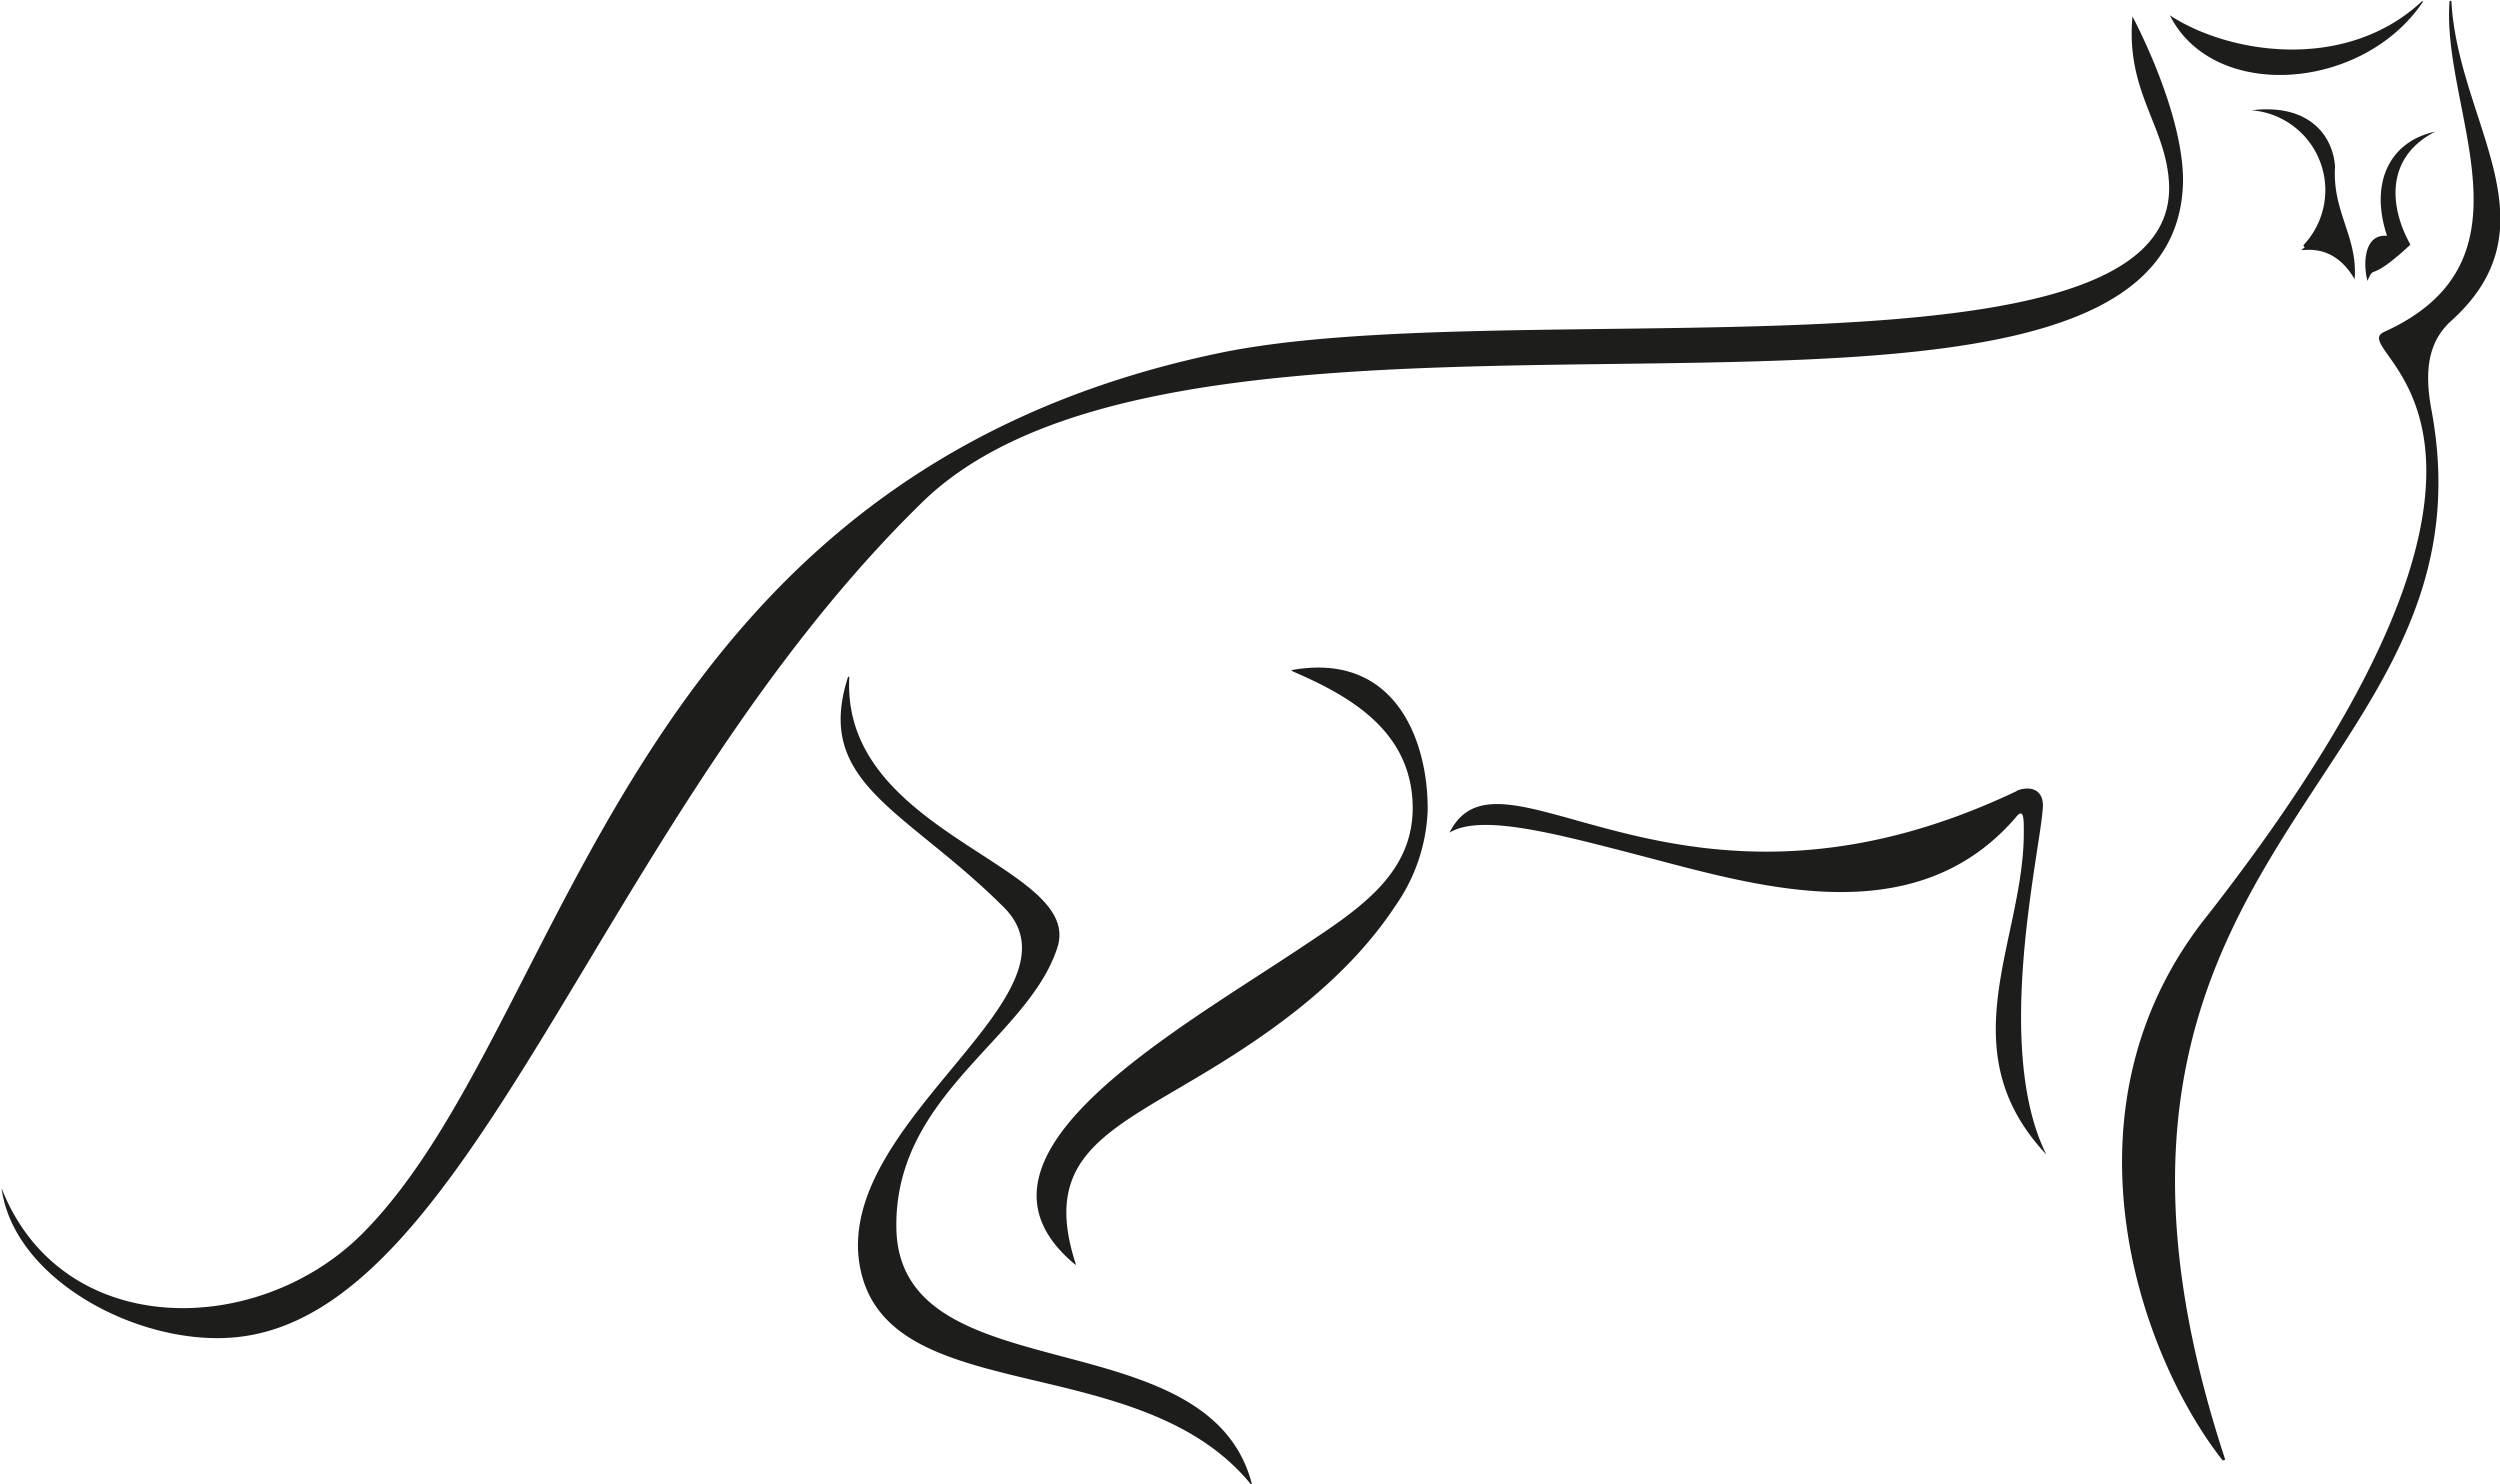
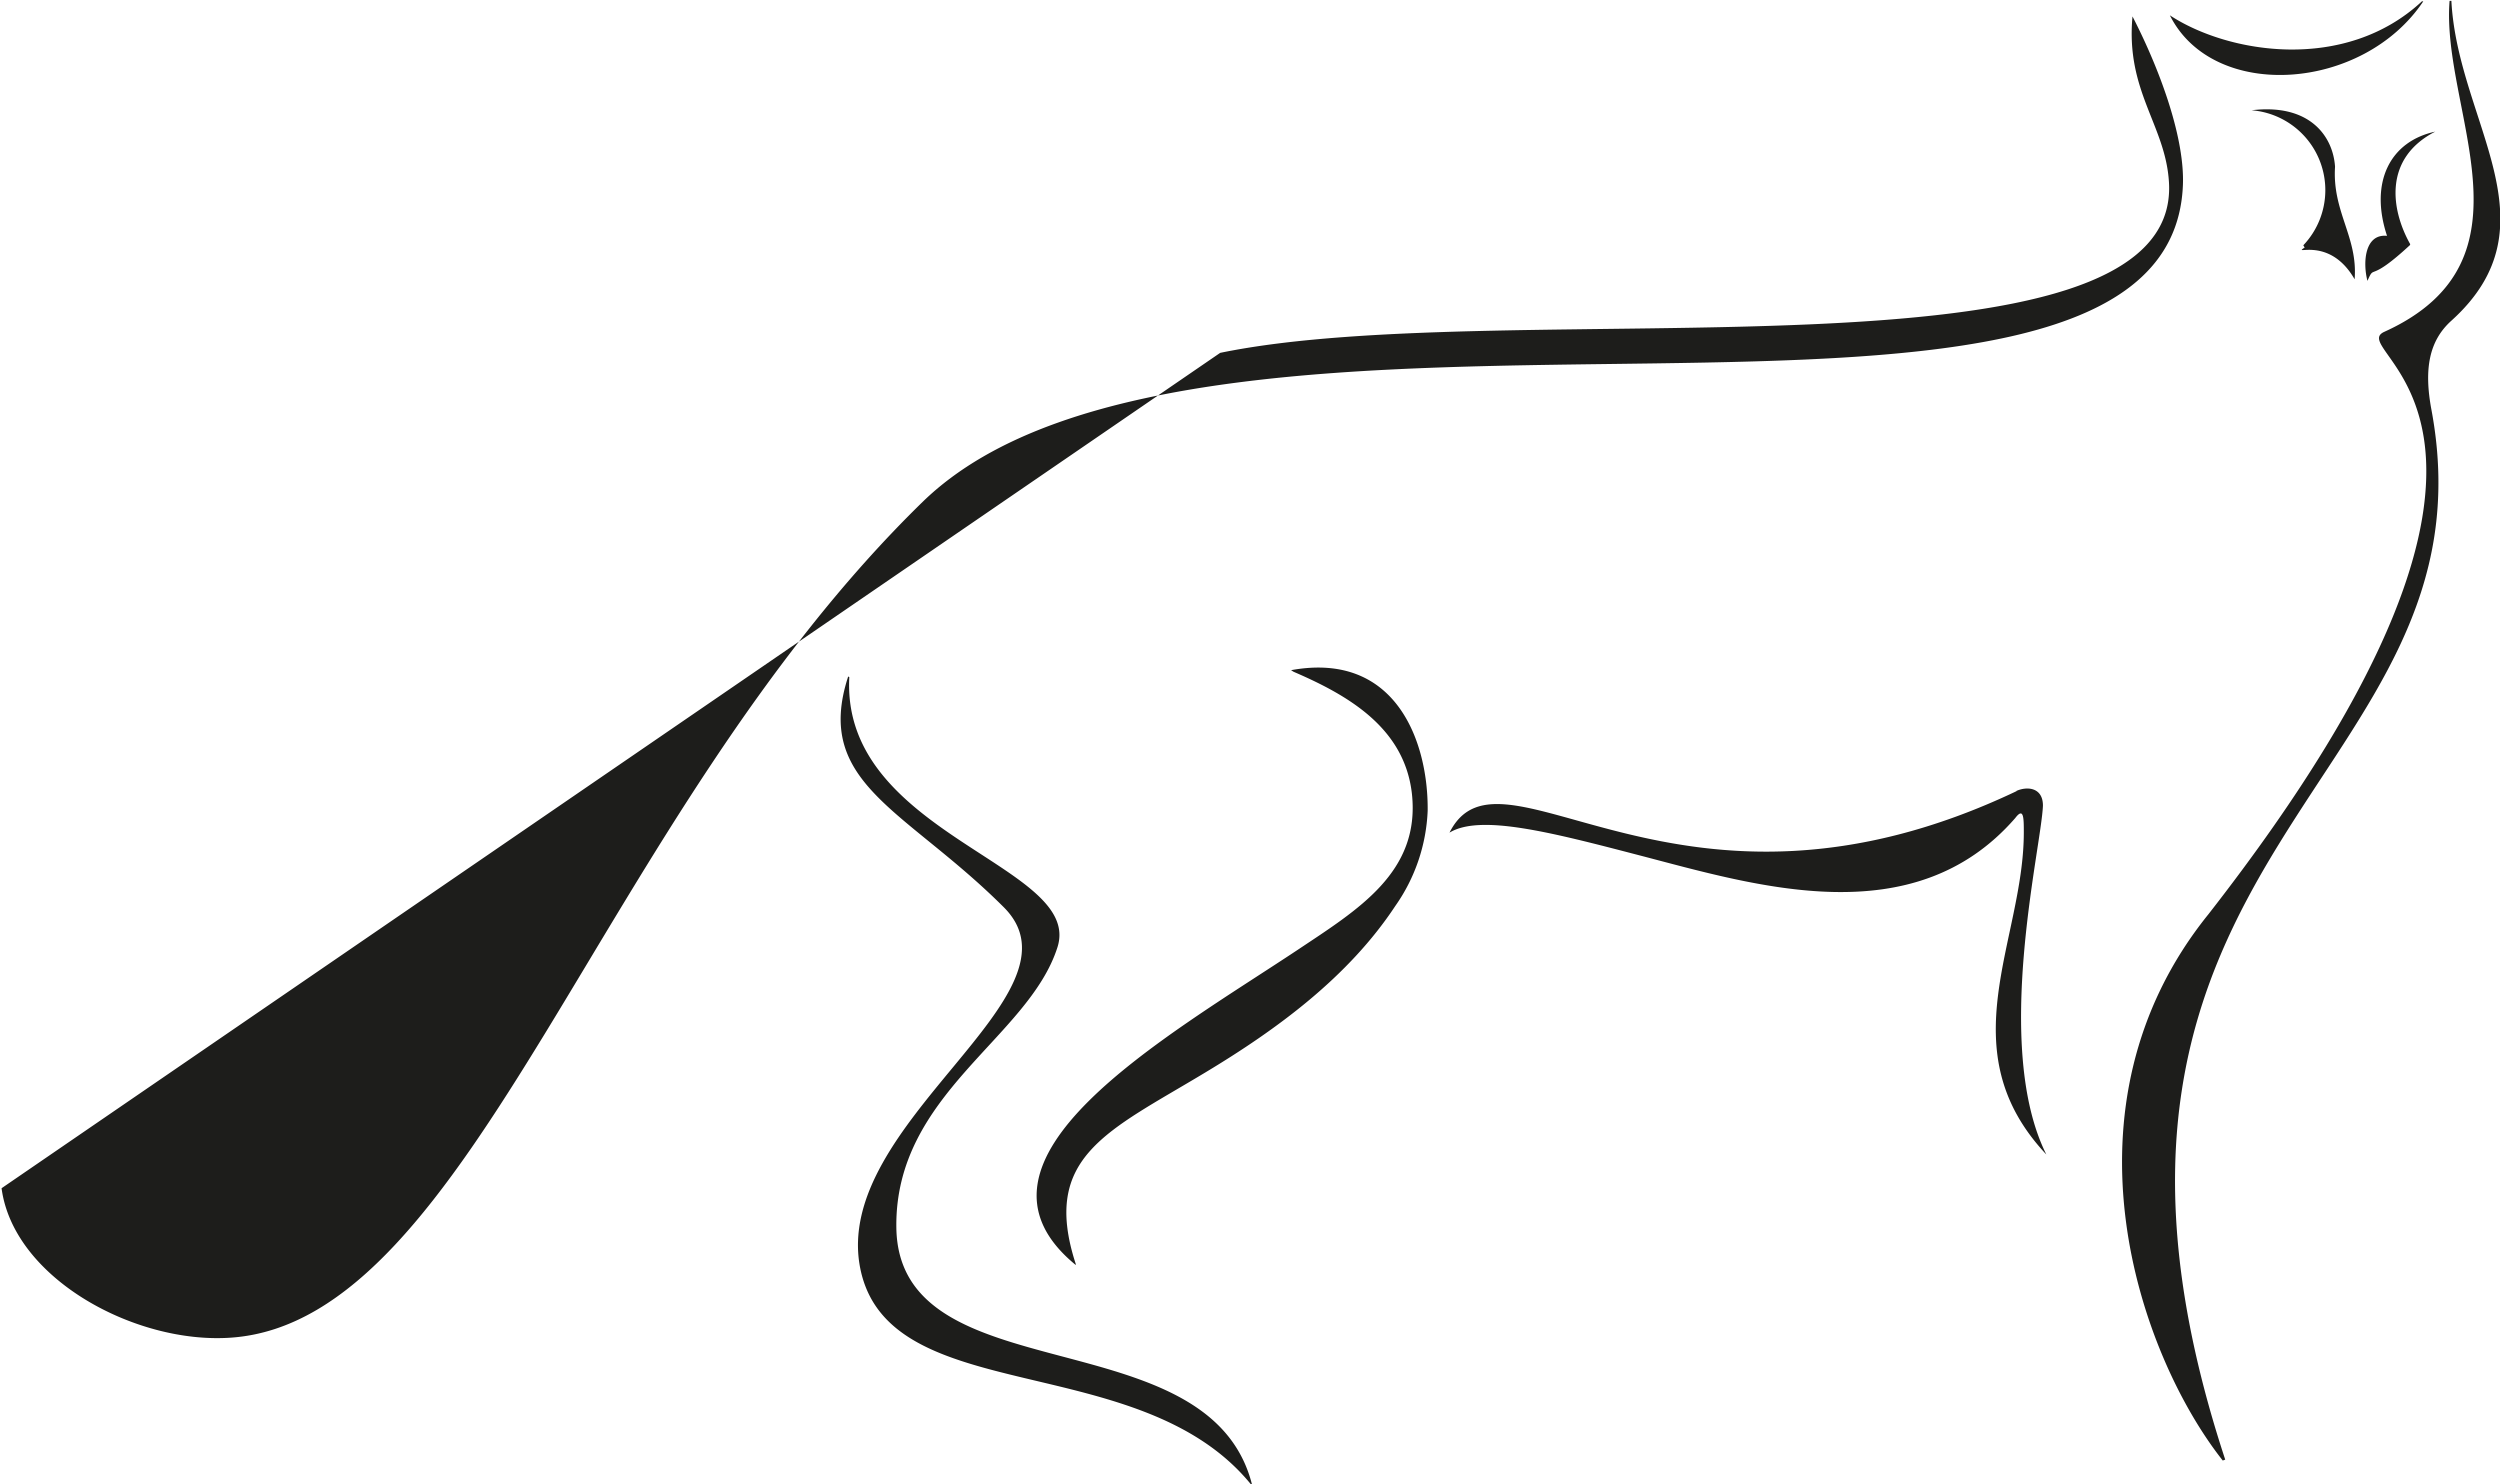
<svg xmlns="http://www.w3.org/2000/svg" viewBox="0 0 111.09 65.96" width="111.09" height="65.96">
  <defs>
    <style>.cls-1{fill:#1d1d1b;fill-rule:evenodd;}</style>
  </defs>
  <g id="Lager_2" data-name="Lager 2">
    <g id="Layer_1" data-name="Layer 1">
-       <path class="cls-1" d="M98.77,64.9c-3.73-4.73-7.55-15.7-.64-24.27,17.2-22.05,5.83-25,7.83-25.89,7-3.18,2.5-9.86,2.89-14.7a0,0,0,1,1,.08,0c.28,5.4,4.75,9.92,0,14.21-1,.9-1.22,2.16-.89,3.94,3.11,16.59-18.14,19.39-9.16,46.67a0,0,0,0,1,0,0ZM96.42.68s0,0,0,0,0,0,0,0c1.93,3.85,8.58,3.39,11.26-.62a0,0,0,0,0,0,0,0,0,0,0,0-.06,0C104.2,3.24,99,2.38,96.42.68ZM107.1,10.85a.09.09,0,0,0,0,0c-.86-1.53-1.2-3.81,1.11-5a0,0,0,0,0,0,0,.05.05,0,0,0,0,0c-2,.43-2.93,2.24-2.14,4.63a0,0,0,0,1,0,0,.05.05,0,0,1,0,0c-1-.1-1.08,1.2-.87,2a0,0,0,0,0,0,0s0,0,0,0c.35-.79,0,.16,1.89-1.59Zm-4.69.15h0c-.61.4,1.09-.56,2.22,1.41,0,0,0,0,0,0a0,0,0,0,0,0,0c.15-1.88-1-3-.87-5h0c-.09-1.37-1.14-2.82-3.71-2.51,0,0,0,0,0,0s0,0,0,0a3.56,3.56,0,0,1,2.3,6ZM89.64,35.14C74.58,42.32,66.72,32.4,64.41,37c0,0,0,0,0,0s0,0,0,0c1.37-.84,4.57,0,8.41,1,5.19,1.35,12.2,3.56,16.73-1.65h0c.38-.5.38,0,.38.64,0,4.82-3.38,9.65,1,14.31a0,0,0,0,0,0,0s0,0,0,0c-2.39-4.8-.23-13.57-.15-15.5,0-.83-.73-.87-1.21-.64ZM57.37,29.78c4.65-.85,6.1,3.16,6.07,6.24A7.9,7.9,0,0,1,62,40.26c-2.08,3.15-5.24,5.47-8.43,7.39-4.34,2.62-7.32,3.74-5.77,8.51a.08.08,0,0,1,0,.05h0c-5.71-4.68,4-10.11,9.86-14,2.68-1.79,5.46-3.45,5.08-6.94-.33-2.92-2.8-4.36-5.26-5.42a.05.05,0,0,1,0,0,0,0,0,0,1,0,0Zm-19.68.28s0,0,0,0,0,0,0,0c-1.55,4.76,2.54,5.89,6.91,10.25,3.92,3.9-7.69,9.58-6.37,16.07,1.28,6.26,12.39,3.5,17.35,9.57,0,0,0,0,.05,0a.05.05,0,0,0,0,0c-1.92-7.49-15.7-3.95-15.8-11.4-.08-5.94,5.87-8.41,7.16-12.46,1.16-3.65-9.63-5-9.25-12ZM.07,52.8s0,0,0,0,0,0,0,0c.53,4,5.93,6.94,10.19,6.64C21,58.7,26.6,36.34,41,22.3c12.54-12.2,55.43.49,56-14.08.08-2-.92-4.92-2.24-7.49,0,0,0,0,0,0a0,0,0,0,0,0,0c-.31,3.33,1.47,4.83,1.62,7.37.57,9.4-29.29,4.92-42.16,7.58C27.45,21.24,25.3,45.55,16.13,54.79,11.49,59.47,2.74,59.6.07,52.8Z" />
+       <path class="cls-1" d="M98.77,64.9c-3.73-4.73-7.55-15.7-.64-24.27,17.2-22.05,5.83-25,7.83-25.89,7-3.18,2.5-9.86,2.89-14.7a0,0,0,1,1,.08,0c.28,5.4,4.75,9.92,0,14.21-1,.9-1.22,2.16-.89,3.94,3.11,16.59-18.14,19.39-9.16,46.67a0,0,0,0,1,0,0ZM96.42.68s0,0,0,0,0,0,0,0c1.93,3.85,8.58,3.39,11.26-.62a0,0,0,0,0,0,0,0,0,0,0,0-.06,0C104.2,3.24,99,2.38,96.42.68ZM107.1,10.85a.09.09,0,0,0,0,0c-.86-1.53-1.2-3.81,1.11-5a0,0,0,0,0,0,0,.05.05,0,0,0,0,0c-2,.43-2.93,2.24-2.14,4.63a0,0,0,0,1,0,0,.05.05,0,0,1,0,0c-1-.1-1.08,1.2-.87,2a0,0,0,0,0,0,0s0,0,0,0c.35-.79,0,.16,1.89-1.59Zm-4.69.15h0c-.61.4,1.09-.56,2.22,1.41,0,0,0,0,0,0a0,0,0,0,0,0,0c.15-1.88-1-3-.87-5h0c-.09-1.37-1.14-2.82-3.71-2.51,0,0,0,0,0,0s0,0,0,0a3.56,3.56,0,0,1,2.3,6ZM89.64,35.14C74.58,42.32,66.72,32.4,64.41,37c0,0,0,0,0,0s0,0,0,0c1.37-.84,4.57,0,8.41,1,5.19,1.35,12.2,3.56,16.73-1.65h0c.38-.5.38,0,.38.64,0,4.82-3.38,9.65,1,14.31a0,0,0,0,0,0,0s0,0,0,0c-2.39-4.8-.23-13.57-.15-15.5,0-.83-.73-.87-1.21-.64ZM57.37,29.78c4.65-.85,6.1,3.16,6.07,6.24A7.9,7.9,0,0,1,62,40.26c-2.08,3.15-5.24,5.47-8.43,7.39-4.34,2.62-7.32,3.74-5.77,8.51a.08.08,0,0,1,0,.05h0c-5.71-4.68,4-10.11,9.86-14,2.68-1.79,5.46-3.45,5.08-6.94-.33-2.92-2.8-4.36-5.26-5.42a.05.05,0,0,1,0,0,0,0,0,0,1,0,0Zm-19.68.28s0,0,0,0,0,0,0,0c-1.55,4.76,2.54,5.89,6.91,10.25,3.92,3.9-7.69,9.58-6.37,16.07,1.28,6.26,12.39,3.5,17.35,9.57,0,0,0,0,.05,0a.05.05,0,0,0,0,0c-1.92-7.49-15.7-3.95-15.8-11.4-.08-5.94,5.87-8.41,7.16-12.46,1.16-3.65-9.63-5-9.25-12ZM.07,52.8s0,0,0,0,0,0,0,0c.53,4,5.93,6.94,10.19,6.64C21,58.7,26.6,36.34,41,22.3c12.54-12.2,55.43.49,56-14.08.08-2-.92-4.92-2.24-7.49,0,0,0,0,0,0a0,0,0,0,0,0,0c-.31,3.33,1.47,4.83,1.62,7.37.57,9.4-29.29,4.92-42.16,7.58Z" />
    </g>
  </g>
</svg>